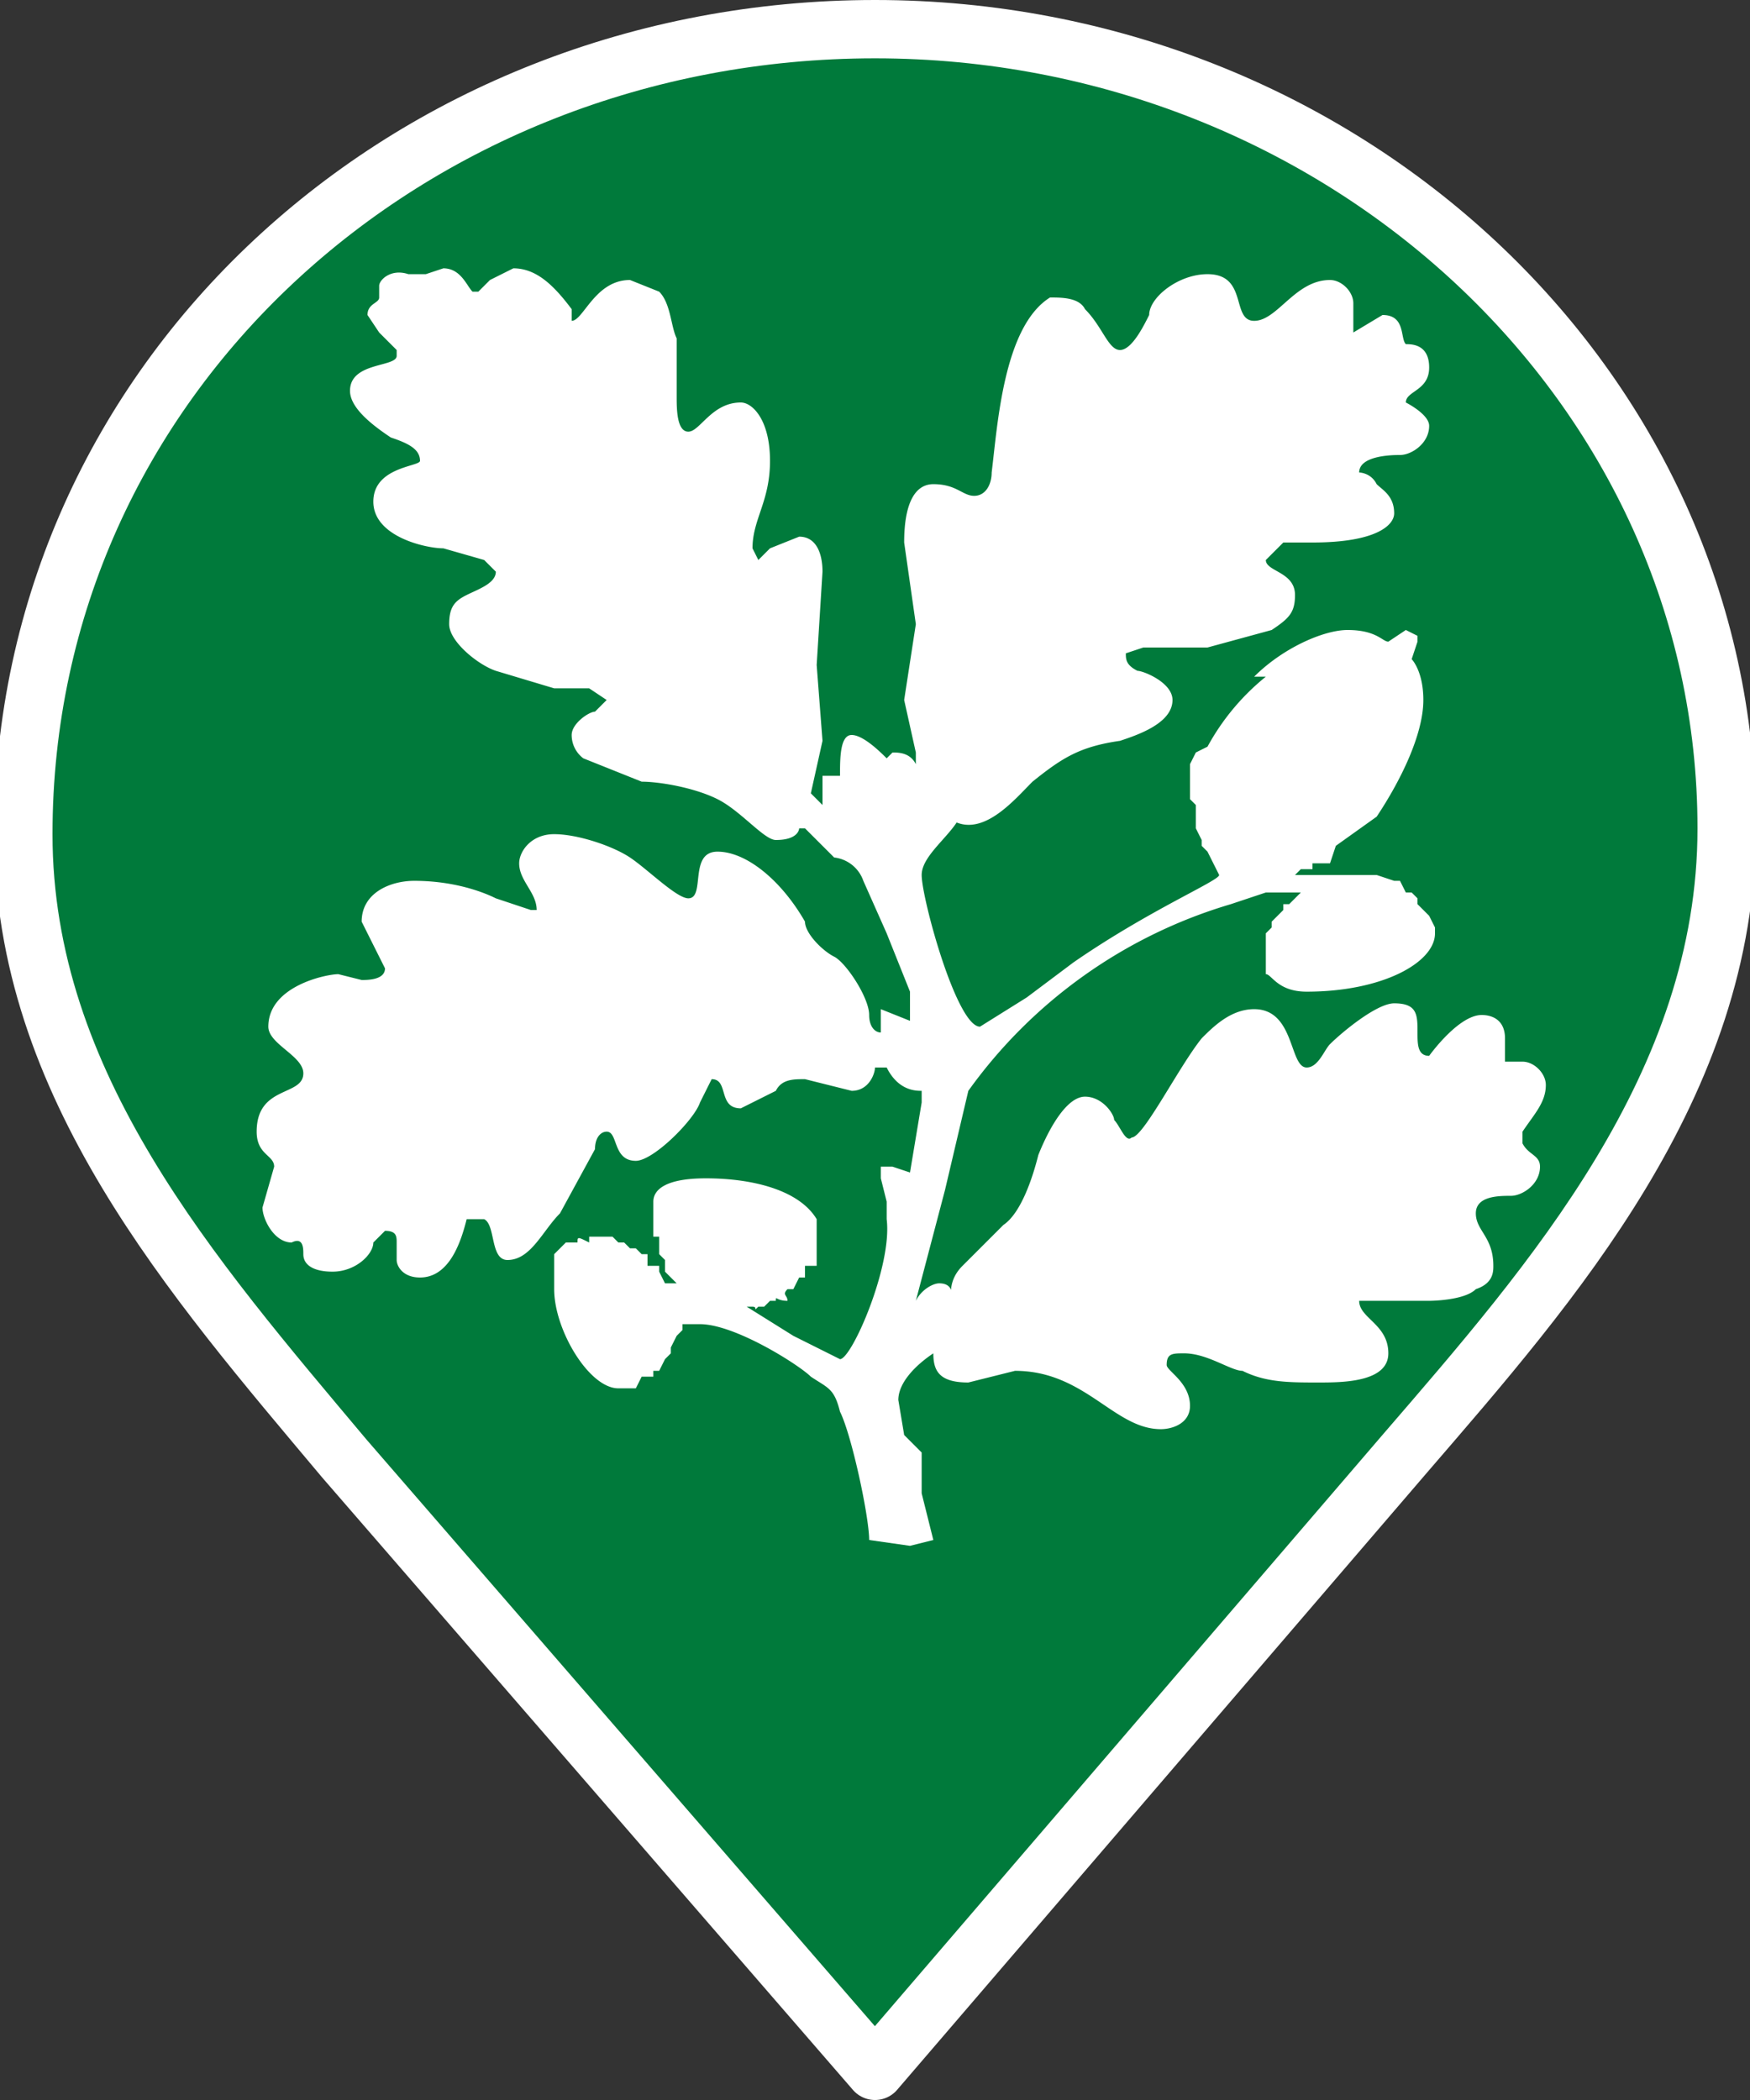
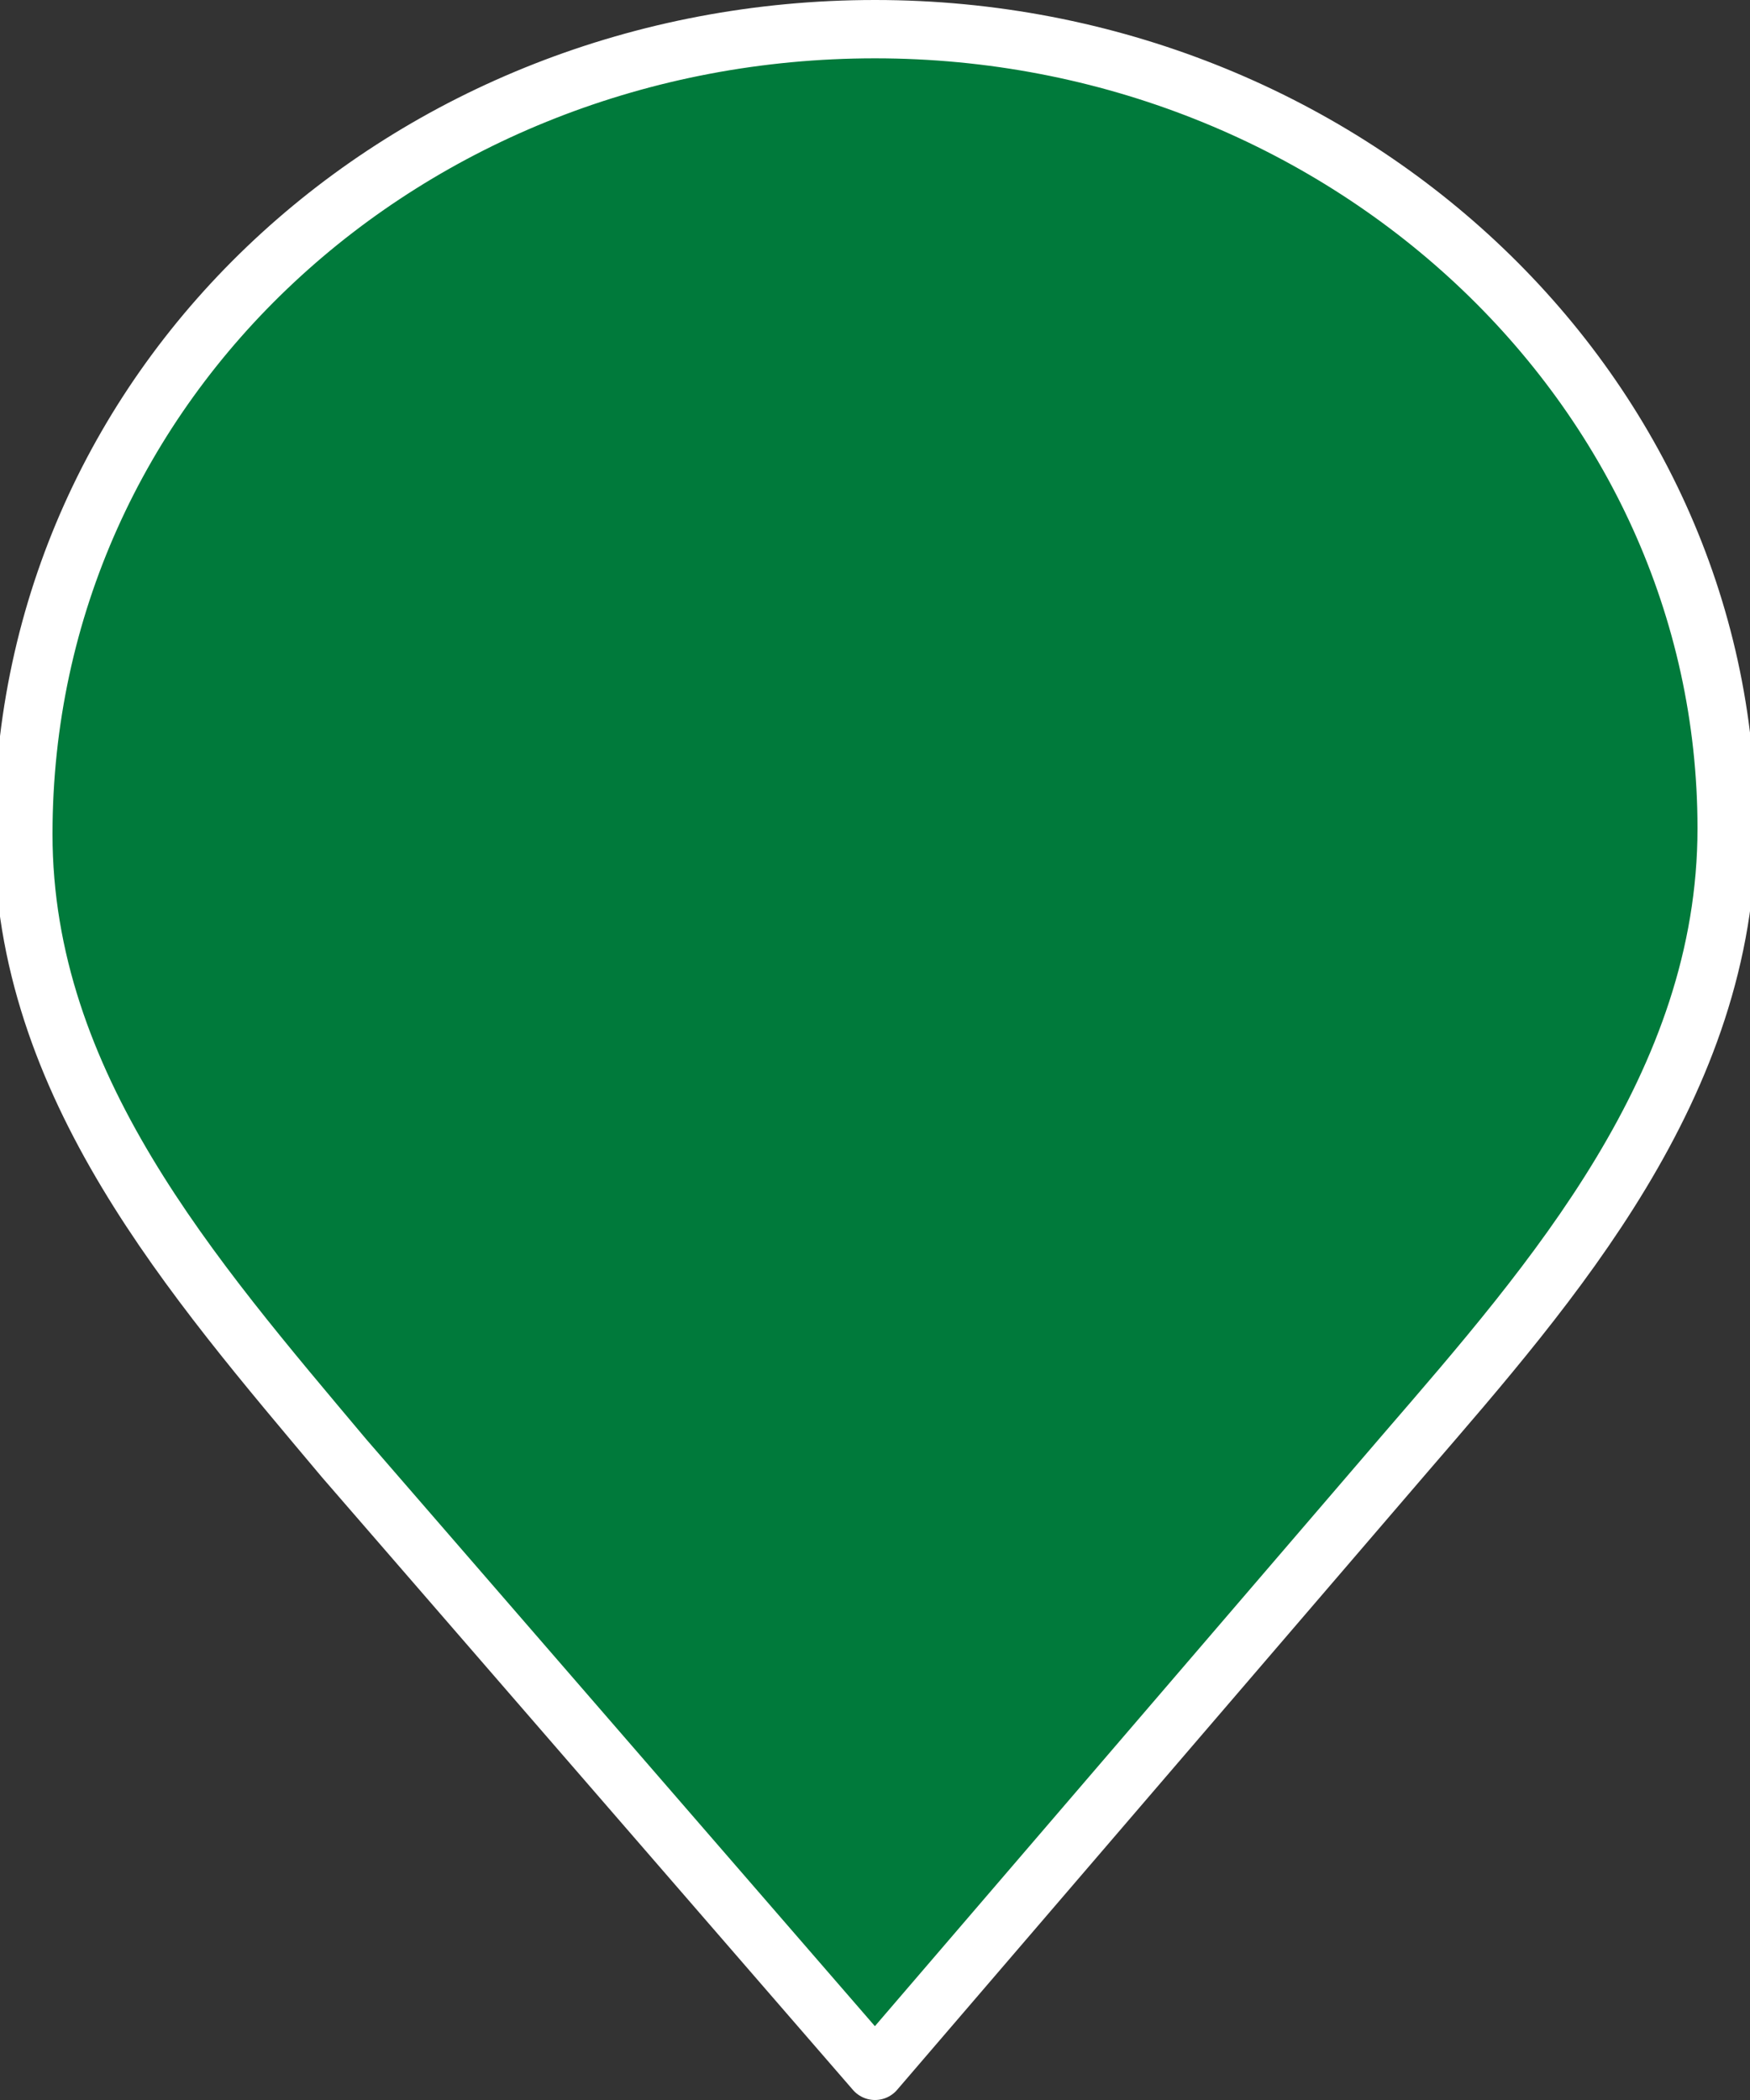
<svg xmlns="http://www.w3.org/2000/svg" xml:space="preserve" fill-rule="evenodd" stroke-linejoin="round" stroke-miterlimit="2" clip-rule="evenodd" viewBox="0 0 30 36">
  <rect x="0" y="0" width="30" height="36" fill="#333333" stroke="none" />
  <path fill="#007a3b" stroke="#fff" d="M5.9 25C3.3 21.9.4 18.6.4 14.3.4 6.5 7 .5 15 .5s14.6 6.1 14.6 13.7c0 4.4-3 7.8-5.5 10.7L15 35.5 5.9 25Z" />
-   <path fill="#fff" fill-rule="nonzero" d="M21.5 11.6c.5-.5 1.2-.8 1.6-.8.5 0 .6.2.7.2l.3-.2.2.1v.1l-.1.3s.2.2.2.7c0 .6-.4 1.4-.8 2l-.7.5-.1.3h-.3v.1h-.2l-.1.1h1.4l.3.1h.1l.1.2h.1l.1.1v.1l.2.2.1.2v.1c0 .5-.9 1-2.2 1-.5 0-.6-.3-.7-.3V16l.1-.1v-.1l.1-.1.1-.1v-.1h.1l.2-.2h-.6l-.6.2a8.5 8.5 0 0 0-4.5 3.2l-.4 1.7-.5 1.9c.1-.2.3-.3.4-.3.3 0 .2.3.2.3v-.1c0-.1 0-.3.2-.5l.7-.7c.3-.2.5-.8.6-1.2.2-.5.5-1 .8-1 .3 0 .5.3.5.4.1.1.2.4.3.3.2 0 .8-1.2 1.2-1.7.2-.2.5-.5.9-.5.7 0 .6 1 .9 1 .2 0 .3-.3.4-.4.2-.2.8-.7 1.1-.7.4 0 .4.2.4.5 0 .2 0 .4.2.4 0 0 .5-.7.9-.7.2 0 .4.1.4.4v.4h.3c.2 0 .4.2.4.4 0 .3-.2.5-.4.8v.2c.1.2.3.2.3.4 0 .3-.3.5-.5.5s-.6 0-.6.3.3.4.3.9c0 .1 0 .3-.3.4-.2.2-.8.2-.8.2h-1.2c0 .3.5.4.5.9s-.8.5-1.2.5c-.5 0-.9 0-1.3-.2-.2 0-.6-.3-1-.3-.2 0-.3 0-.3.2 0 .1.4.3.4.7 0 .3-.3.4-.5.4-.8 0-1.3-1-2.5-1l-.8.2c-.5 0-.6-.2-.6-.5-.3.2-.6.5-.6.8l.1.6.3.3v.7l.2.8-.4.1-.7-.1c0-.4-.3-1.8-.5-2.2-.1-.4-.2-.4-.5-.6-.2-.2-1.3-.9-1.9-.9h-.3v.1l-.1.1-.1.2v.1l-.1.1-.1.2h-.1v.1H11l-.1.2h-.3c-.5 0-1.1-1-1.1-1.7v-.6l.2-.2h.2c0-.1 0-.1.2 0v-.1h.4l.1.1h.1l.1.1h.1l.1.1h.1v.2h.2v.1l.1.2h.2l-.2-.2v-.2l-.1-.1v-.3h-.1v-.6c0-.2.2-.4.9-.4.8 0 1.6.2 1.9.7v.8h-.2v.2h-.1l-.1.2h-.1c-.1.1 0 .1 0 .2-.2 0-.2-.1-.2 0h-.1l-.1.1H13c-.1.1 0 0-.1 0h-.1l.8.5.8.4c.2 0 .9-1.6.8-2.4v-.3l-.1-.4V20h.2l.3.1.2-1.2v-.2c-.1 0-.4 0-.6-.4H15c0 .1-.1.4-.4.4l-.8-.2c-.2 0-.4 0-.5.2l-.6.3c-.4 0-.2-.5-.5-.5l-.2.4c-.1.3-.8 1-1.1 1-.4 0-.3-.5-.5-.5-.1 0-.2.1-.2.3l-.6 1.1c-.3.3-.5.8-.9.8-.3 0-.2-.6-.4-.7H8c-.1.4-.3 1-.8 1-.3 0-.4-.2-.4-.3v-.3c0-.1 0-.2-.2-.2l-.2.2c0 .2-.3.5-.7.5-.3 0-.5-.1-.5-.3 0-.1 0-.3-.2-.2-.3 0-.5-.4-.5-.6l.2-.7c0-.2-.3-.2-.3-.6 0-.8.8-.6.8-1 0-.3-.6-.5-.6-.8 0-.7 1-.9 1.2-.9l.4.1c.1 0 .4 0 .4-.2l-.2-.4-.2-.4c0-.5.5-.7.9-.7.7 0 1.2.2 1.4.3l.6.2h.1c0-.3-.3-.5-.3-.8 0-.2.2-.5.6-.5.4 0 1 .2 1.3.4.3.2.8.7 1 .7.3 0 0-.8.5-.8s1.1.5 1.5 1.2c0 .2.3.5.5.6.2.1.6.7.6 1 0 .2.1.3.2.3v-.4l.5.2V17l-.4-1-.4-.9a.6.6 0 0 0-.5-.4l-.5-.5h-.1s0 .2-.4.2c-.2 0-.6-.5-1-.7-.4-.2-1-.3-1.3-.3l-1-.4a.5.5 0 0 1-.2-.4c0-.2.3-.4.4-.4l.2-.2-.3-.2h-.6l-1-.3c-.3-.1-.8-.5-.8-.8 0-.3.1-.4.3-.5.2-.1.5-.2.5-.4l-.2-.2-.7-.2c-.3 0-1.2-.2-1.2-.8 0-.6.8-.6.8-.7 0-.2-.2-.3-.5-.4-.3-.2-.7-.5-.7-.8 0-.5.8-.4.8-.6V6l-.3-.3-.2-.3c0-.2.2-.2.2-.3v-.2c0-.1.2-.3.5-.2h.3l.3-.1c.3 0 .4.3.5.4h.1l.2-.2.4-.2c.4 0 .7.3 1 .7v.2c.2 0 .4-.7 1-.7l.5.2c.2.2.2.6.3.8v1c0 .2 0 .6.2.6s.4-.5.9-.5c.2 0 .5.3.5 1s-.3 1-.3 1.5l.1.2.2-.2.5-.2c.3 0 .4.3.4.6l-.1 1.6.1 1.3-.2.9.2.2v-.5h.3c0-.3 0-.7.2-.7s.5.3.6.4l.1-.1c.1 0 .3 0 .4.2v-.2l-.2-.9.2-1.3-.2-1.4c0-.7.2-1 .5-1 .4 0 .5.2.7.2.2 0 .3-.2.3-.4.1-.8.2-2.5 1-3 .2 0 .5 0 .6.2.3.3.4.7.6.7.2 0 .4-.4.5-.6 0-.3.5-.7 1-.7.7 0 .4.8.8.8s.7-.7 1.3-.7c.2 0 .4.2.4.4v.5l.5-.3c.4 0 .3.4.4.5.1 0 .4 0 .4.4s-.4.4-.4.6c0 0 .4.2.4.4 0 .3-.3.5-.5.5-.1 0-.7 0-.7.3 0 0 .2 0 .3.2.1.1.3.2.3.5 0 .2-.3.5-1.4.5H22l-.3.3c0 .2.5.2.5.6 0 .3-.1.4-.4.6l-1.1.3h-1.1l-.3.1c0 .1 0 .2.2.3.1 0 .6.2.6.5 0 .4-.6.6-.9.7-.7.1-1 .3-1.5.7-.3.3-.8.9-1.3.7-.2.3-.6.6-.6.9 0 .4.6 2.6 1 2.6l.8-.5.8-.6c1.3-.9 2.5-1.4 2.5-1.5l-.2-.4-.1-.1v-.1l-.1-.2v-.4l-.1-.1v-.6l.1-.2.2-.1a4 4 0 0 1 1-1.2Z" />
</svg>